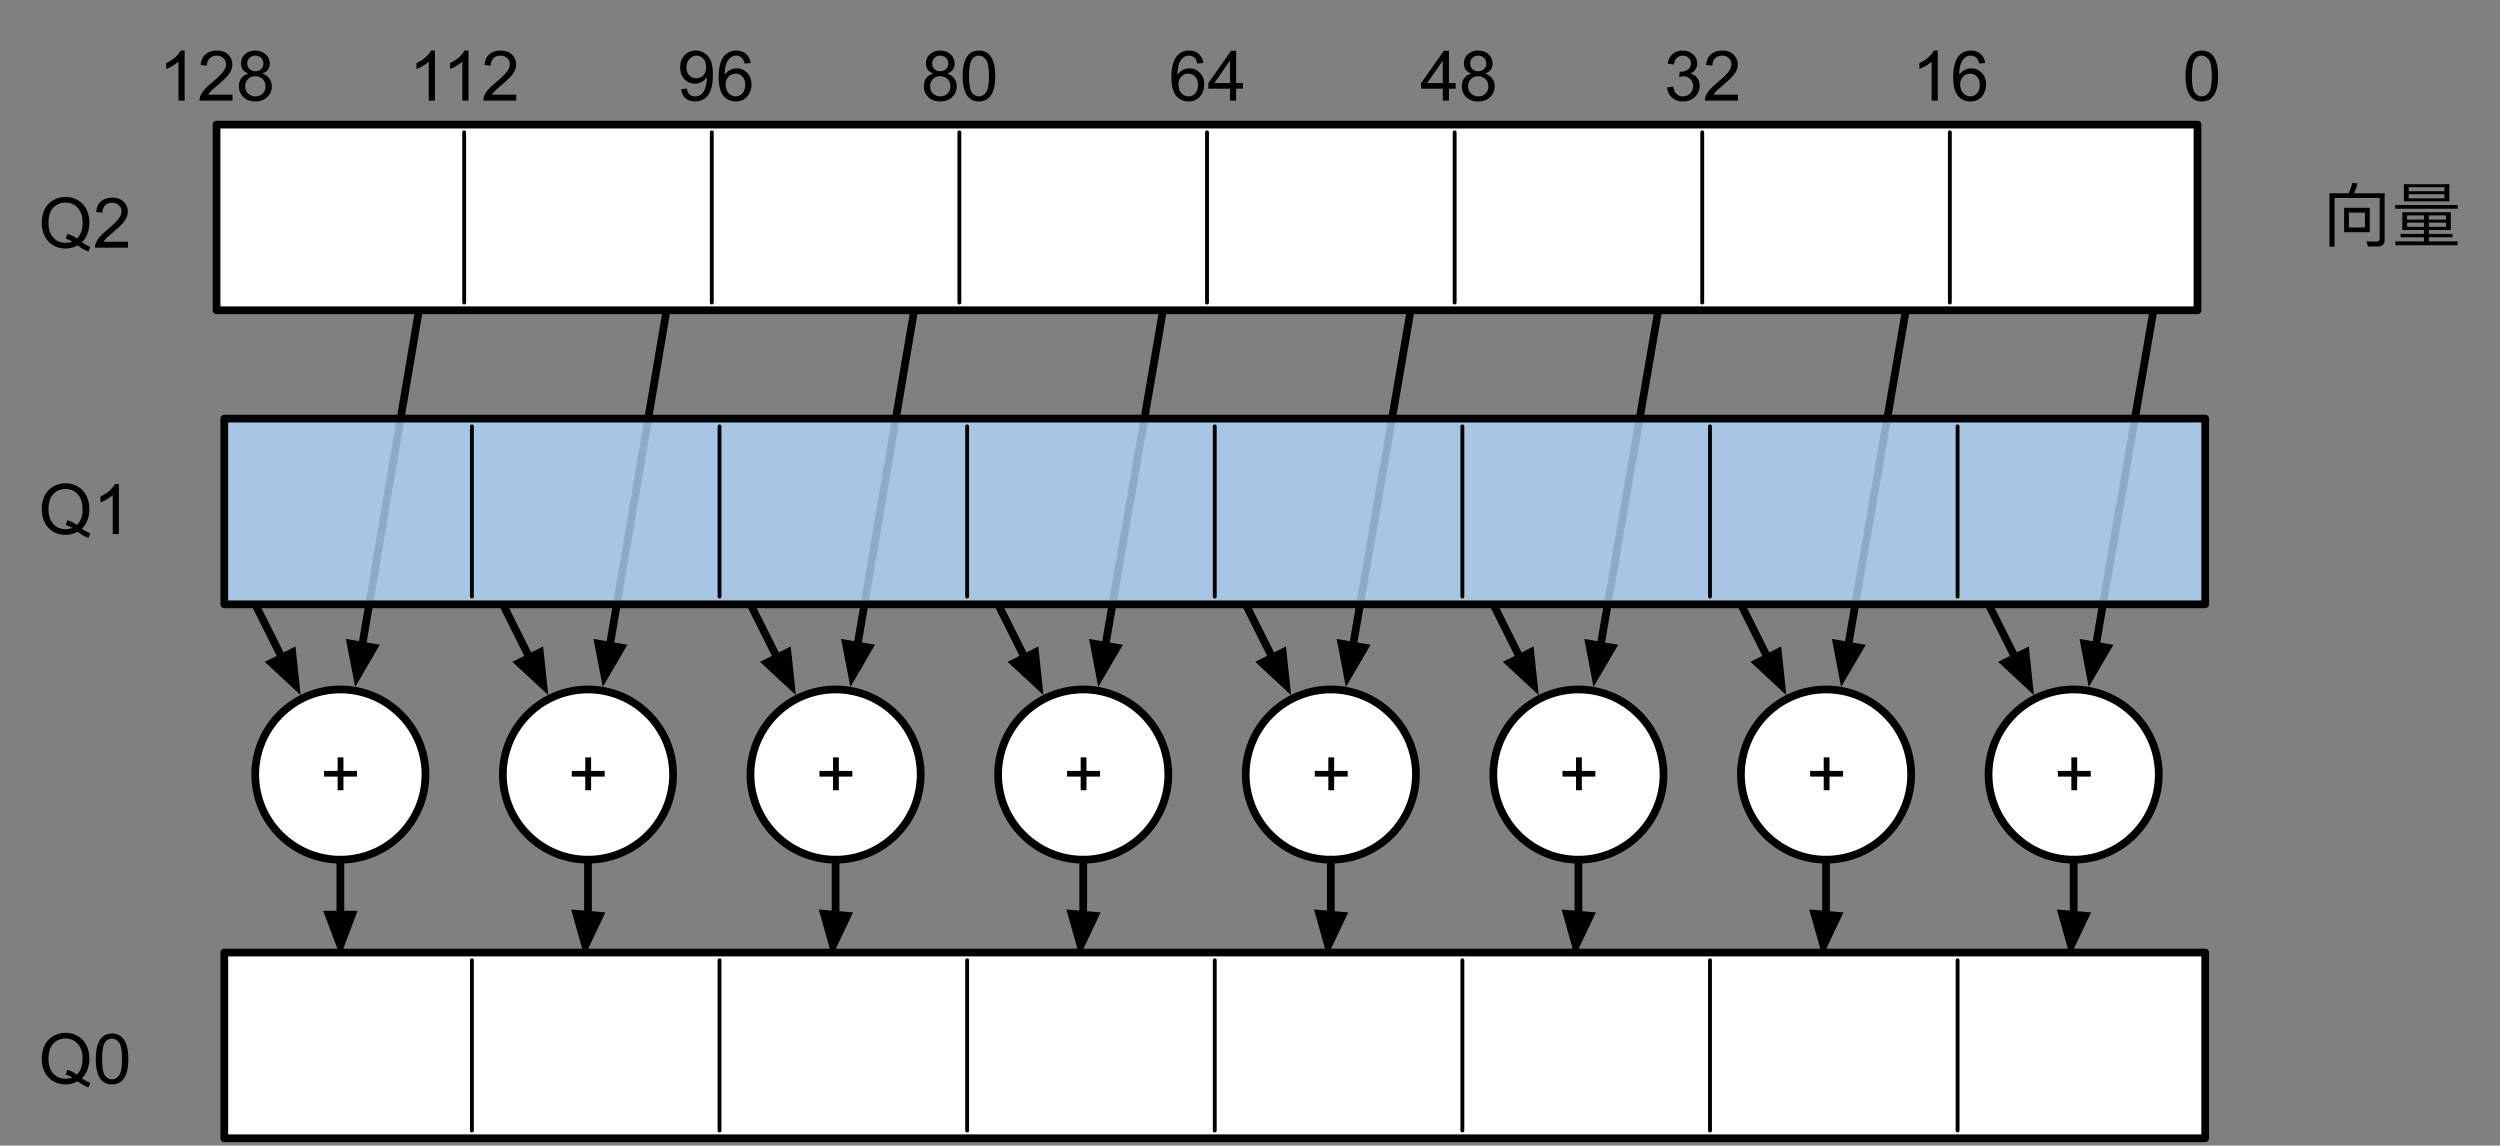
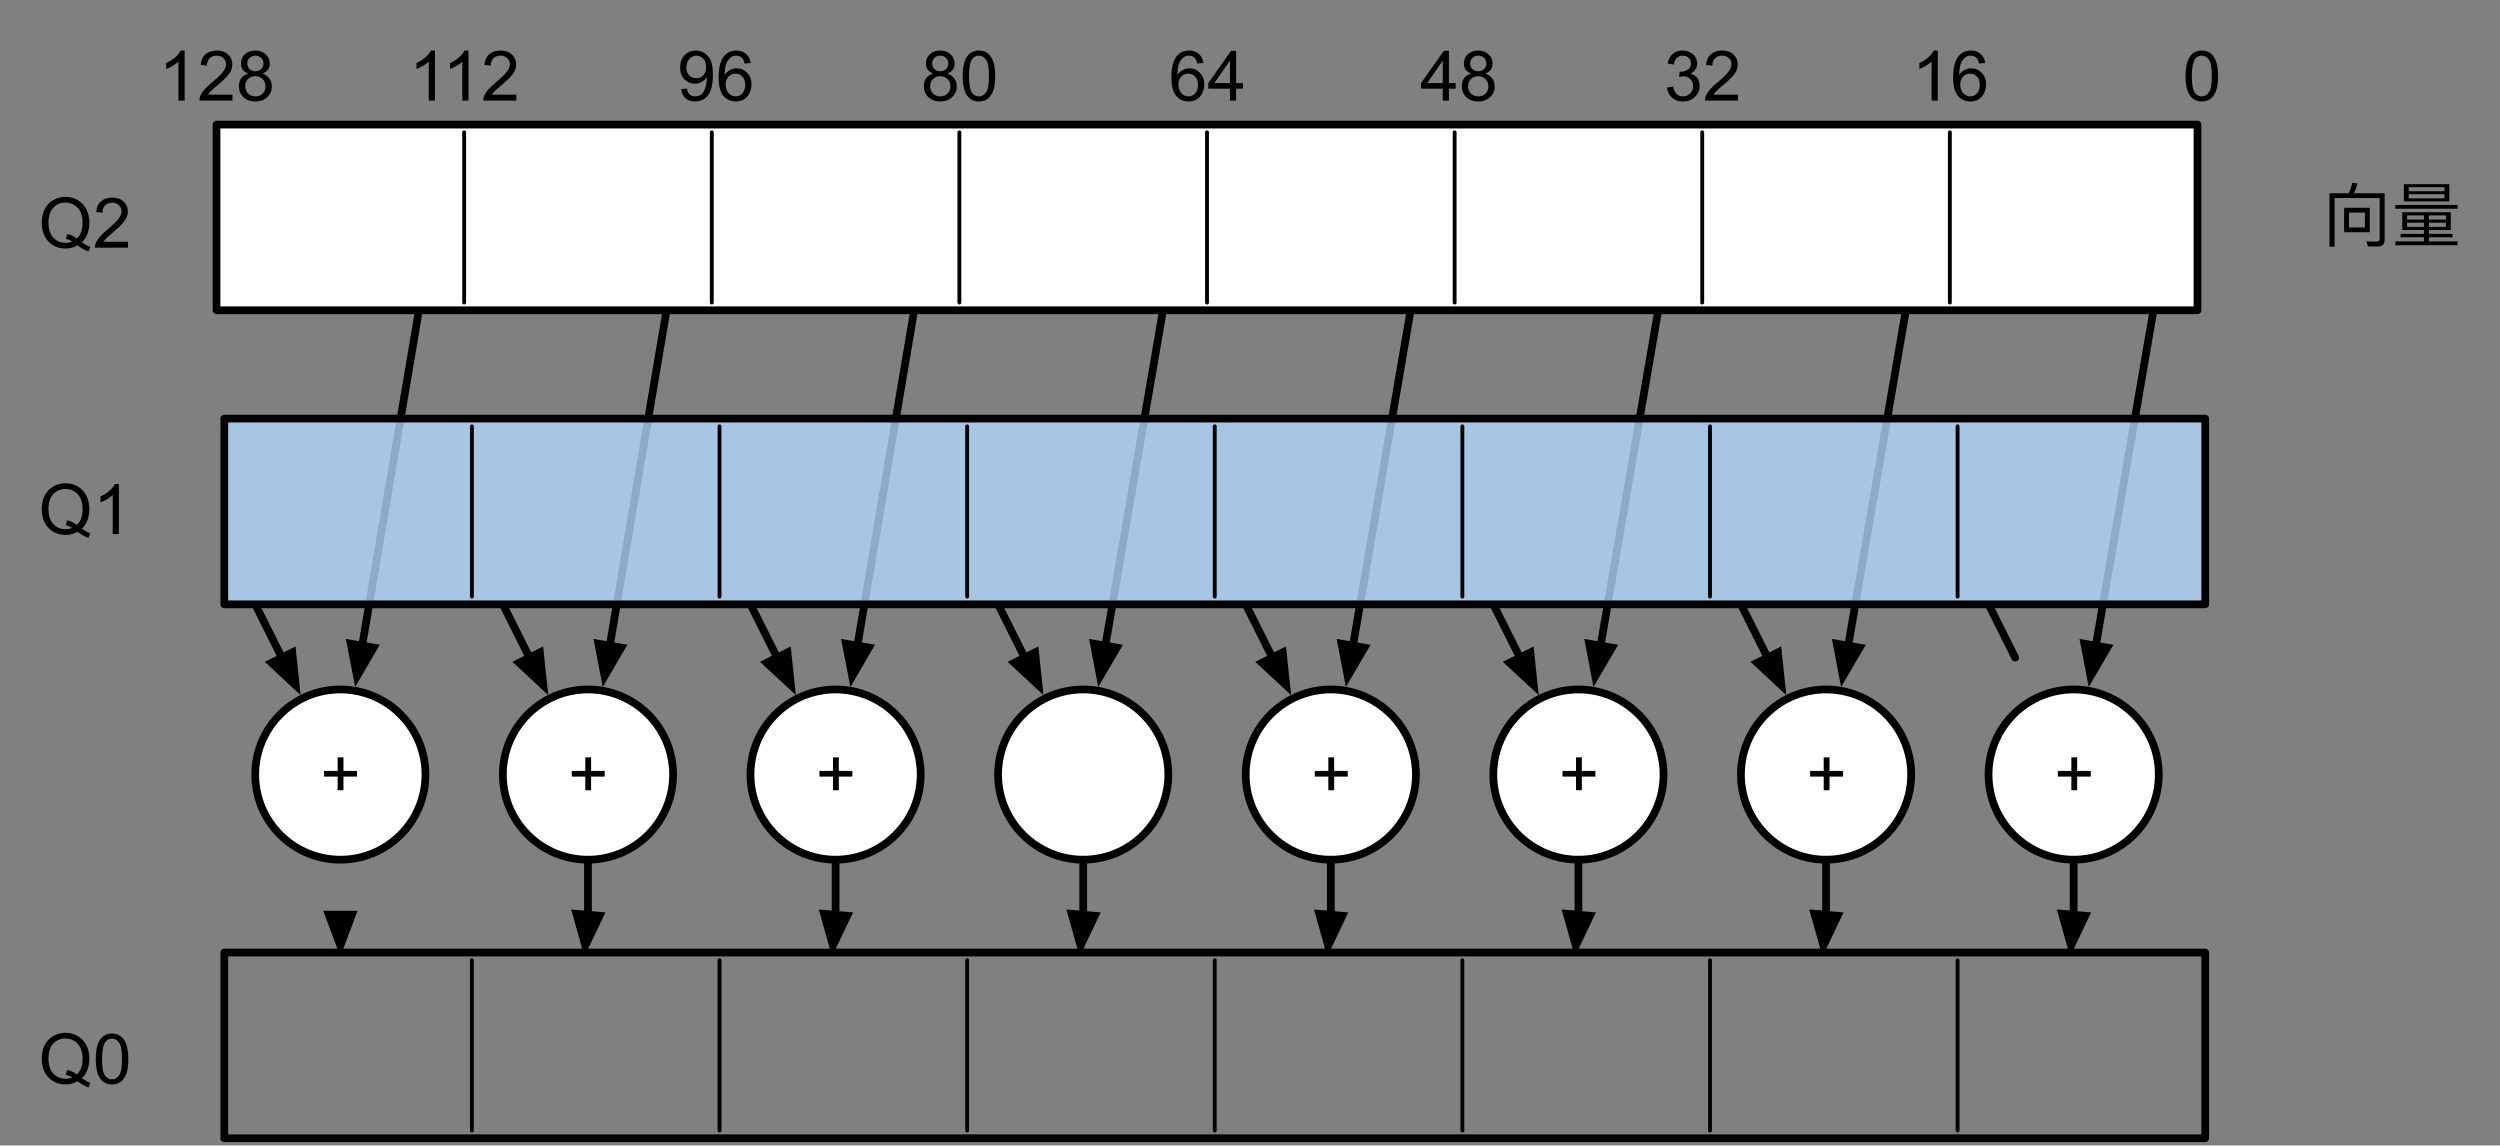
<svg xmlns="http://www.w3.org/2000/svg" width="430.667" height="197.333" viewBox="0 0 430.667 197.333" version="1.1">
  <rect x="0" y="0" width="430.667" height="197.333" fill="#808080" stroke="none" />
  <g id="surface1">
    <path style="fill-rule:nonzero;fill:rgb(100%,100%,100%);fill-opacity:1;stroke-width:1;stroke-linecap:round;stroke-linejoin:round;stroke:rgb(0%,0%,0%);stroke-opacity:1;stroke-miterlimit:10;" d="M 112.776 865.517 C 117.074 869.812 117.074 876.778 112.776 881.073 C 108.481 885.368 101.521 885.368 97.223 881.073 C 92.925 876.778 92.925 869.812 97.223 865.517 C 101.521 861.219 108.481 861.219 112.776 865.517 " transform="matrix(1.333,0,0,1.333,-81.333,-1030.667)" />
    <path style=" stroke:none;fill-rule:nonzero;fill:rgb(0%,0%,0%);fill-opacity:1;" d="M 58.164 136.133 L 58.164 133.781 L 55.828 133.781 L 55.828 132.801 L 58.164 132.801 L 58.164 130.469 L 59.164 130.469 L 59.164 132.801 L 61.496 132.801 L 61.496 133.781 L 59.164 133.781 L 59.164 136.133 Z M 58.164 136.133 " />
    <path style="fill-rule:nonzero;fill:rgb(100%,100%,100%);fill-opacity:1;stroke-width:1;stroke-linecap:round;stroke-linejoin:round;stroke:rgb(0%,0%,0%);stroke-opacity:1;stroke-miterlimit:10;" d="M 144.777 865.517 C 149.075 869.812 149.075 876.778 144.777 881.073 C 140.479 885.368 133.519 885.368 129.224 881.073 C 124.926 876.778 124.926 869.812 129.224 865.517 C 133.519 861.219 140.479 861.219 144.777 865.517 " transform="matrix(1.333,0,0,1.333,-81.333,-1030.667)" />
    <path style=" stroke:none;fill-rule:nonzero;fill:rgb(0%,0%,0%);fill-opacity:1;" d="M 100.828 136.133 L 100.828 133.781 L 98.496 133.781 L 98.496 132.801 L 100.828 132.801 L 100.828 130.469 L 101.828 130.469 L 101.828 132.801 L 104.164 132.801 L 104.164 133.781 L 101.828 133.781 L 101.828 136.133 Z M 100.828 136.133 " />
    <path style="fill-rule:nonzero;fill:rgb(100%,100%,100%);fill-opacity:1;stroke-width:1;stroke-linecap:round;stroke-linejoin:round;stroke:rgb(0%,0%,0%);stroke-opacity:1;stroke-miterlimit:10;" d="M 176.778 865.517 C 181.073 869.812 181.073 876.778 176.778 881.073 C 172.48 885.368 165.52 885.368 161.222 881.073 C 156.927 876.778 156.927 869.812 161.222 865.517 C 165.52 861.219 172.48 861.219 176.778 865.517 " transform="matrix(1.333,0,0,1.333,-81.333,-1030.667)" />
    <path style=" stroke:none;fill-rule:nonzero;fill:rgb(0%,0%,0%);fill-opacity:1;" d="M 143.496 136.133 L 143.496 133.781 L 141.164 133.781 L 141.164 132.801 L 143.496 132.801 L 143.496 130.469 L 144.496 130.469 L 144.496 132.801 L 146.828 132.801 L 146.828 133.781 L 144.496 133.781 L 144.496 136.133 Z M 143.496 136.133 " />
    <path style="fill-rule:nonzero;fill:rgb(100%,100%,100%);fill-opacity:1;stroke-width:1;stroke-linecap:round;stroke-linejoin:round;stroke:rgb(0%,0%,0%);stroke-opacity:1;stroke-miterlimit:10;" d="M 208.776 865.517 C 213.074 869.812 213.074 876.778 208.776 881.073 C 204.481 885.368 197.521 885.368 193.223 881.073 C 188.925 876.778 188.925 869.812 193.223 865.517 C 197.521 861.219 204.481 861.219 208.776 865.517 " transform="matrix(1.333,0,0,1.333,-81.333,-1030.667)" />
-     <path style=" stroke:none;fill-rule:nonzero;fill:rgb(0%,0%,0%);fill-opacity:1;" d="M 186.164 136.133 L 186.164 133.781 L 183.828 133.781 L 183.828 132.801 L 186.164 132.801 L 186.164 130.469 L 187.164 130.469 L 187.164 132.801 L 189.496 132.801 L 189.496 133.781 L 187.164 133.781 L 187.164 136.133 Z M 186.164 136.133 " />
    <path style="fill-rule:nonzero;fill:rgb(100%,100%,100%);fill-opacity:1;stroke-width:1;stroke-linecap:round;stroke-linejoin:round;stroke:rgb(0%,0%,0%);stroke-opacity:1;stroke-miterlimit:10;" d="M 240.777 865.517 C 245.075 869.812 245.075 876.778 240.777 881.073 C 236.479 885.368 229.519 885.368 225.224 881.073 C 220.926 876.778 220.926 869.812 225.224 865.517 C 229.519 861.219 236.479 861.219 240.777 865.517 " transform="matrix(1.333,0,0,1.333,-81.333,-1030.667)" />
    <path style=" stroke:none;fill-rule:nonzero;fill:rgb(0%,0%,0%);fill-opacity:1;" d="M 228.828 136.133 L 228.828 133.781 L 226.496 133.781 L 226.496 132.801 L 228.828 132.801 L 228.828 130.469 L 229.828 130.469 L 229.828 132.801 L 232.164 132.801 L 232.164 133.781 L 229.828 133.781 L 229.828 136.133 Z M 228.828 136.133 " />
    <path style="fill-rule:nonzero;fill:rgb(100%,100%,100%);fill-opacity:1;stroke-width:1;stroke-linecap:round;stroke-linejoin:round;stroke:rgb(0%,0%,0%);stroke-opacity:1;stroke-miterlimit:10;" d="M 272.778 865.517 C 277.073 869.812 277.073 876.778 272.778 881.073 C 268.48 885.368 261.52 885.368 257.222 881.073 C 252.927 876.778 252.927 869.812 257.222 865.517 C 261.52 861.219 268.48 861.219 272.778 865.517 " transform="matrix(1.333,0,0,1.333,-81.333,-1030.667)" />
    <path style=" stroke:none;fill-rule:nonzero;fill:rgb(0%,0%,0%);fill-opacity:1;" d="M 271.496 136.133 L 271.496 133.781 L 269.164 133.781 L 269.164 132.801 L 271.496 132.801 L 271.496 130.469 L 272.496 130.469 L 272.496 132.801 L 274.828 132.801 L 274.828 133.781 L 272.496 133.781 L 272.496 136.133 Z M 271.496 136.133 " />
    <path style="fill-rule:nonzero;fill:rgb(100%,100%,100%);fill-opacity:1;stroke-width:1;stroke-linecap:round;stroke-linejoin:round;stroke:rgb(0%,0%,0%);stroke-opacity:1;stroke-miterlimit:10;" d="M 304.776 865.517 C 309.074 869.812 309.074 876.778 304.776 881.073 C 300.481 885.368 293.521 885.368 289.223 881.073 C 284.925 876.778 284.925 869.812 289.223 865.517 C 293.521 861.219 300.481 861.219 304.776 865.517 " transform="matrix(1.333,0,0,1.333,-81.333,-1030.667)" />
    <path style=" stroke:none;fill-rule:nonzero;fill:rgb(0%,0%,0%);fill-opacity:1;" d="M 314.164 136.133 L 314.164 133.781 L 311.828 133.781 L 311.828 132.801 L 314.164 132.801 L 314.164 130.469 L 315.164 130.469 L 315.164 132.801 L 317.496 132.801 L 317.496 133.781 L 315.164 133.781 L 315.164 136.133 Z M 314.164 136.133 " />
    <path style="fill-rule:nonzero;fill:rgb(100%,100%,100%);fill-opacity:1;stroke-width:1;stroke-linecap:round;stroke-linejoin:round;stroke:rgb(0%,0%,0%);stroke-opacity:1;stroke-miterlimit:10;" d="M 336.777 865.517 C 341.075 869.812 341.075 876.778 336.777 881.073 C 332.479 885.368 325.519 885.368 321.224 881.073 C 316.926 876.778 316.926 869.812 321.224 865.517 C 325.519 861.219 332.479 861.219 336.777 865.517 " transform="matrix(1.333,0,0,1.333,-81.333,-1030.667)" />
    <path style=" stroke:none;fill-rule:nonzero;fill:rgb(0%,0%,0%);fill-opacity:1;" d="M 356.828 136.133 L 356.828 133.781 L 354.496 133.781 L 354.496 132.801 L 356.828 132.801 L 356.828 130.469 L 357.828 130.469 L 357.828 132.801 L 360.164 132.801 L 360.164 133.781 L 357.828 133.781 L 357.828 136.133 Z M 356.828 136.133 " />
    <path style=" stroke:none;fill-rule:nonzero;fill:rgb(0%,0%,0%);fill-opacity:1;" d="M 14.105 91.082 C 14.629 91.449 15.113 91.707 15.562 91.875 L 15.23 92.668 C 14.605 92.441 13.984 92.09 13.375 91.605 C 12.734 91.969 12.031 92.145 11.27 92.145 C 10.488 92.145 9.781 91.957 9.145 91.582 C 8.52 91.207 8.031 90.684 7.688 90 C 7.355 89.324 7.188 88.559 7.188 87.707 C 7.188 86.863 7.355 86.094 7.688 85.395 C 8.031 84.703 8.527 84.176 9.168 83.812 C 9.801 83.438 10.512 83.25 11.293 83.25 C 12.082 83.25 12.797 83.449 13.438 83.832 C 14.074 84.207 14.562 84.738 14.895 85.418 C 15.23 86.082 15.395 86.848 15.395 87.707 C 15.395 88.406 15.281 89.035 15.062 89.605 C 14.855 90.176 14.531 90.668 14.105 91.082 Z M 11.605 89.625 C 12.254 89.809 12.797 90.078 13.23 90.438 C 13.895 89.844 14.23 88.934 14.23 87.707 C 14.23 87 14.109 86.391 13.875 85.875 C 13.637 85.363 13.293 84.957 12.832 84.668 C 12.375 84.375 11.859 84.23 11.293 84.23 C 10.441 84.23 9.738 84.52 9.188 85.105 C 8.629 85.688 8.355 86.559 8.355 87.707 C 8.355 88.824 8.629 89.676 9.188 90.27 C 9.738 90.871 10.441 91.168 11.293 91.168 C 11.707 91.168 12.094 91.094 12.457 90.938 C 12.094 90.719 11.719 90.559 11.332 90.457 Z M 11.605 89.625 " />
    <path style=" stroke:none;fill-rule:nonzero;fill:rgb(0%,0%,0%);fill-opacity:1;" d="M 20.48 92 L 19.418 92 L 19.418 85.27 C 19.168 85.52 18.832 85.77 18.418 86.02 C 18 86.262 17.629 86.434 17.312 86.543 L 17.312 85.52 C 17.895 85.262 18.406 84.934 18.855 84.543 C 19.297 84.141 19.609 83.75 19.793 83.375 L 20.48 83.375 Z M 20.48 92 " />
-     <path style=" stroke:none;fill-rule:nonzero;fill:rgb(100%,100%,100%);fill-opacity:1;" d="M 38.668 196.391 L 380 196.391 L 380 164.391 L 38.668 164.391 Z M 38.668 196.391 " />
    <path style="fill:none;stroke-width:1;stroke-linecap:round;stroke-linejoin:round;stroke:rgb(0%,0%,0%);stroke-opacity:1;stroke-miterlimit:10;" d="M 90.001 896.293 L 346 896.293 L 346 920.293 L 90.001 920.293 Z M 90.001 896.293 " transform="matrix(1.333,0,0,1.333,-81.333,-1030.667)" />
    <path style="fill:none;stroke-width:0.5;stroke-linecap:round;stroke-linejoin:round;stroke:rgb(0%,0%,0%);stroke-opacity:1;stroke-miterlimit:10;" d="M 121.999 897.292 L 121.999 919.294 " transform="matrix(1.333,0,0,1.333,-81.333,-1030.667)" />
    <path style="fill:none;stroke-width:0.5;stroke-linecap:round;stroke-linejoin:round;stroke:rgb(0%,0%,0%);stroke-opacity:1;stroke-miterlimit:10;" d="M 154 897.292 L 154 919.294 " transform="matrix(1.333,0,0,1.333,-81.333,-1030.667)" />
    <path style="fill:none;stroke-width:0.5;stroke-linecap:round;stroke-linejoin:round;stroke:rgb(0%,0%,0%);stroke-opacity:1;stroke-miterlimit:10;" d="M 186.001 897.292 L 186.001 919.294 " transform="matrix(1.333,0,0,1.333,-81.333,-1030.667)" />
    <path style="fill:none;stroke-width:0.5;stroke-linecap:round;stroke-linejoin:round;stroke:rgb(0%,0%,0%);stroke-opacity:1;stroke-miterlimit:10;" d="M 217.999 897.292 L 217.999 919.294 " transform="matrix(1.333,0,0,1.333,-81.333,-1030.667)" />
    <path style="fill:none;stroke-width:0.5;stroke-linecap:round;stroke-linejoin:round;stroke:rgb(0%,0%,0%);stroke-opacity:1;stroke-miterlimit:10;" d="M 250 897.292 L 250 919.294 " transform="matrix(1.333,0,0,1.333,-81.333,-1030.667)" />
    <path style="fill:none;stroke-width:0.5;stroke-linecap:round;stroke-linejoin:round;stroke:rgb(0%,0%,0%);stroke-opacity:1;stroke-miterlimit:10;" d="M 282.001 897.292 L 282.001 919.294 " transform="matrix(1.333,0,0,1.333,-81.333,-1030.667)" />
    <path style="fill:none;stroke-width:0.5;stroke-linecap:round;stroke-linejoin:round;stroke:rgb(0%,0%,0%);stroke-opacity:1;stroke-miterlimit:10;" d="M 313.999 897.292 L 313.999 919.294 " transform="matrix(1.333,0,0,1.333,-81.333,-1030.667)" />
    <path style=" stroke:none;fill-rule:nonzero;fill:rgb(0%,0%,0%);fill-opacity:1;" d="M 14.105 185.75 C 14.629 186.113 15.113 186.375 15.562 186.543 L 15.23 187.332 C 14.605 187.109 13.984 186.754 13.375 186.27 C 12.734 186.637 12.031 186.812 11.27 186.812 C 10.488 186.812 9.781 186.625 9.145 186.25 C 8.52 185.875 8.031 185.348 7.688 184.668 C 7.355 183.988 7.188 183.223 7.188 182.375 C 7.188 181.531 7.355 180.762 7.688 180.062 C 8.031 179.371 8.527 178.844 9.168 178.48 C 9.801 178.105 10.512 177.918 11.293 177.918 C 12.082 177.918 12.797 178.113 13.438 178.5 C 14.074 178.875 14.562 179.406 14.895 180.082 C 15.23 180.75 15.395 181.516 15.395 182.375 C 15.395 183.074 15.281 183.703 15.062 184.27 C 14.855 184.844 14.531 185.332 14.105 185.75 Z M 11.605 184.293 C 12.254 184.473 12.797 184.746 13.23 185.105 C 13.895 184.512 14.23 183.598 14.23 182.375 C 14.23 181.668 14.109 181.059 13.875 180.543 C 13.637 180.031 13.293 179.625 12.832 179.332 C 12.375 179.043 11.859 178.895 11.293 178.895 C 10.441 178.895 9.738 179.188 9.188 179.77 C 8.629 180.355 8.355 181.223 8.355 182.375 C 8.355 183.488 8.629 184.344 9.188 184.938 C 9.738 185.535 10.441 185.832 11.293 185.832 C 11.707 185.832 12.094 185.762 12.457 185.605 C 12.094 185.387 11.719 185.223 11.332 185.125 Z M 11.605 184.293 " />
    <path style=" stroke:none;fill-rule:nonzero;fill:rgb(0%,0%,0%);fill-opacity:1;" d="M 16.5 182.438 C 16.5 181.426 16.605 180.605 16.812 179.98 C 17.02 179.355 17.324 178.875 17.73 178.543 C 18.145 178.207 18.668 178.043 19.293 178.043 C 19.762 178.043 20.172 178.141 20.52 178.332 C 20.863 178.516 21.152 178.781 21.375 179.125 C 21.594 179.473 21.77 179.895 21.895 180.395 C 22.031 180.895 22.105 181.578 22.105 182.438 C 22.105 183.438 22 184.25 21.793 184.875 C 21.582 185.488 21.27 185.969 20.855 186.312 C 20.449 186.645 19.926 186.812 19.293 186.812 C 18.469 186.812 17.824 186.516 17.355 185.918 C 16.781 185.207 16.5 184.051 16.5 182.438 Z M 17.582 182.438 C 17.582 183.844 17.738 184.781 18.062 185.25 C 18.395 185.707 18.801 185.938 19.293 185.938 C 19.777 185.938 20.188 185.707 20.52 185.25 C 20.855 184.781 21.02 183.844 21.02 182.438 C 21.02 181.02 20.855 180.082 20.52 179.625 C 20.188 179.156 19.777 178.918 19.293 178.918 C 18.801 178.918 18.418 179.121 18.125 179.52 C 17.762 180.051 17.582 181.02 17.582 182.438 Z M 17.582 182.438 " />
-     <path style="fill:none;stroke-width:1;stroke-linecap:round;stroke-linejoin:round;stroke:rgb(0%,0%,0%);stroke-opacity:1;stroke-miterlimit:10;" d="M 105.001 884.293 L 105.001 891.395 " transform="matrix(1.333,0,0,1.333,-81.333,-1030.667)" />
    <path style="fill-rule:nonzero;fill:rgb(0%,0%,0%);fill-opacity:1;stroke-width:1;stroke-linecap:butt;stroke-linejoin:miter;stroke:rgb(0%,0%,0%);stroke-opacity:1;stroke-miterlimit:10;" d="M 105.001 895.394 L 106.501 891.395 L 103.501 891.395 Z M 105.001 895.394 " transform="matrix(1.333,0,0,1.333,-81.333,-1030.667)" />
    <path style="fill:none;stroke-width:1;stroke-linecap:round;stroke-linejoin:round;stroke:rgb(0%,0%,0%);stroke-opacity:1;stroke-miterlimit:10;" d="M 136.999 884.293 L 136.999 891.415 " transform="matrix(1.333,0,0,1.333,-81.333,-1030.667)" />
    <path style="fill-rule:nonzero;fill:rgb(0%,0%,0%);fill-opacity:1;stroke-width:1;stroke-linecap:butt;stroke-linejoin:miter;stroke:rgb(0%,0%,0%);stroke-opacity:1;stroke-miterlimit:10;" d="M 136.659 895.402 L 138.496 891.544 L 135.505 891.289 Z M 136.659 895.402 " transform="matrix(1.333,0,0,1.333,-81.333,-1030.667)" />
    <path style="fill:none;stroke-width:1;stroke-linecap:round;stroke-linejoin:round;stroke:rgb(0%,0%,0%);stroke-opacity:1;stroke-miterlimit:10;" d="M 169 884.293 L 169 891.415 " transform="matrix(1.333,0,0,1.333,-81.333,-1030.667)" />
    <path style="fill-rule:nonzero;fill:rgb(0%,0%,0%);fill-opacity:1;stroke-width:1;stroke-linecap:butt;stroke-linejoin:miter;stroke:rgb(0%,0%,0%);stroke-opacity:1;stroke-miterlimit:10;" d="M 168.66 895.402 L 170.497 891.544 L 167.503 891.289 Z M 168.66 895.402 " transform="matrix(1.333,0,0,1.333,-81.333,-1030.667)" />
    <path style="fill:none;stroke-width:1;stroke-linecap:round;stroke-linejoin:round;stroke:rgb(0%,0%,0%);stroke-opacity:1;stroke-miterlimit:10;" d="M 201.001 884.293 L 201.001 891.415 " transform="matrix(1.333,0,0,1.333,-81.333,-1030.667)" />
    <path style="fill-rule:nonzero;fill:rgb(0%,0%,0%);fill-opacity:1;stroke-width:1;stroke-linecap:butt;stroke-linejoin:miter;stroke:rgb(0%,0%,0%);stroke-opacity:1;stroke-miterlimit:10;" d="M 200.661 895.402 L 202.495 891.544 L 199.504 891.289 Z M 200.661 895.402 " transform="matrix(1.333,0,0,1.333,-81.333,-1030.667)" />
    <path style="fill:none;stroke-width:1;stroke-linecap:round;stroke-linejoin:round;stroke:rgb(0%,0%,0%);stroke-opacity:1;stroke-miterlimit:10;" d="M 232.999 884.293 L 232.999 891.415 " transform="matrix(1.333,0,0,1.333,-81.333,-1030.667)" />
    <path style="fill-rule:nonzero;fill:rgb(0%,0%,0%);fill-opacity:1;stroke-width:1;stroke-linecap:butt;stroke-linejoin:miter;stroke:rgb(0%,0%,0%);stroke-opacity:1;stroke-miterlimit:10;" d="M 232.659 895.402 L 234.496 891.544 L 231.505 891.289 Z M 232.659 895.402 " transform="matrix(1.333,0,0,1.333,-81.333,-1030.667)" />
    <path style="fill:none;stroke-width:1;stroke-linecap:round;stroke-linejoin:round;stroke:rgb(0%,0%,0%);stroke-opacity:1;stroke-miterlimit:10;" d="M 265 884.293 L 265 891.415 " transform="matrix(1.333,0,0,1.333,-81.333,-1030.667)" />
    <path style="fill-rule:nonzero;fill:rgb(0%,0%,0%);fill-opacity:1;stroke-width:1;stroke-linecap:butt;stroke-linejoin:miter;stroke:rgb(0%,0%,0%);stroke-opacity:1;stroke-miterlimit:10;" d="M 264.66 895.402 L 266.497 891.544 L 263.503 891.289 Z M 264.66 895.402 " transform="matrix(1.333,0,0,1.333,-81.333,-1030.667)" />
    <path style="fill:none;stroke-width:1;stroke-linecap:round;stroke-linejoin:round;stroke:rgb(0%,0%,0%);stroke-opacity:1;stroke-miterlimit:10;" d="M 297.001 884.293 L 297.001 891.415 " transform="matrix(1.333,0,0,1.333,-81.333,-1030.667)" />
    <path style="fill-rule:nonzero;fill:rgb(0%,0%,0%);fill-opacity:1;stroke-width:1;stroke-linecap:butt;stroke-linejoin:miter;stroke:rgb(0%,0%,0%);stroke-opacity:1;stroke-miterlimit:10;" d="M 296.661 895.402 L 298.495 891.544 L 295.504 891.289 Z M 296.661 895.402 " transform="matrix(1.333,0,0,1.333,-81.333,-1030.667)" />
    <path style="fill:none;stroke-width:1;stroke-linecap:round;stroke-linejoin:round;stroke:rgb(0%,0%,0%);stroke-opacity:1;stroke-miterlimit:10;" d="M 328.999 884.293 L 328.999 891.415 " transform="matrix(1.333,0,0,1.333,-81.333,-1030.667)" />
    <path style="fill-rule:nonzero;fill:rgb(0%,0%,0%);fill-opacity:1;stroke-width:1;stroke-linecap:butt;stroke-linejoin:miter;stroke:rgb(0%,0%,0%);stroke-opacity:1;stroke-miterlimit:10;" d="M 328.659 895.402 L 330.496 891.544 L 327.505 891.289 Z M 328.659 895.402 " transform="matrix(1.333,0,0,1.333,-81.333,-1030.667)" />
    <path style="fill:none;stroke-width:1;stroke-linecap:round;stroke-linejoin:round;stroke:rgb(0%,0%,0%);stroke-opacity:1;stroke-miterlimit:10;" d="M 94 851.293 L 97.442 858.175 " transform="matrix(1.333,0,0,1.333,-81.333,-1030.667)" />
    <path style="fill-rule:nonzero;fill:rgb(0%,0%,0%);fill-opacity:1;stroke-width:1;stroke-linecap:butt;stroke-linejoin:miter;stroke:rgb(0%,0%,0%);stroke-opacity:1;stroke-miterlimit:10;" d="M 99.229 861.755 L 98.781 857.504 L 96.098 858.849 Z M 99.229 861.755 " transform="matrix(1.333,0,0,1.333,-81.333,-1030.667)" />
    <path style="fill:none;stroke-width:1;stroke-linecap:round;stroke-linejoin:round;stroke:rgb(0%,0%,0%);stroke-opacity:1;stroke-miterlimit:10;" d="M 126.001 851.293 L 129.44 858.175 " transform="matrix(1.333,0,0,1.333,-81.333,-1030.667)" />
    <path style="fill-rule:nonzero;fill:rgb(0%,0%,0%);fill-opacity:1;stroke-width:1;stroke-linecap:butt;stroke-linejoin:miter;stroke:rgb(0%,0%,0%);stroke-opacity:1;stroke-miterlimit:10;" d="M 131.23 861.755 L 130.782 857.504 L 128.099 858.849 Z M 131.23 861.755 " transform="matrix(1.333,0,0,1.333,-81.333,-1030.667)" />
    <path style="fill:none;stroke-width:1;stroke-linecap:round;stroke-linejoin:round;stroke:rgb(0%,0%,0%);stroke-opacity:1;stroke-miterlimit:10;" d="M 157.999 851.293 L 161.441 858.175 " transform="matrix(1.333,0,0,1.333,-81.333,-1030.667)" />
    <path style="fill-rule:nonzero;fill:rgb(0%,0%,0%);fill-opacity:1;stroke-width:1;stroke-linecap:butt;stroke-linejoin:miter;stroke:rgb(0%,0%,0%);stroke-opacity:1;stroke-miterlimit:10;" d="M 163.231 861.755 L 162.78 857.504 L 160.097 858.849 Z M 163.231 861.755 " transform="matrix(1.333,0,0,1.333,-81.333,-1030.667)" />
    <path style="fill:none;stroke-width:1;stroke-linecap:round;stroke-linejoin:round;stroke:rgb(0%,0%,0%);stroke-opacity:1;stroke-miterlimit:10;" d="M 190 851.293 L 193.442 858.175 " transform="matrix(1.333,0,0,1.333,-81.333,-1030.667)" />
    <path style="fill-rule:nonzero;fill:rgb(0%,0%,0%);fill-opacity:1;stroke-width:1;stroke-linecap:butt;stroke-linejoin:miter;stroke:rgb(0%,0%,0%);stroke-opacity:1;stroke-miterlimit:10;" d="M 195.229 861.755 L 194.781 857.504 L 192.098 858.849 Z M 195.229 861.755 " transform="matrix(1.333,0,0,1.333,-81.333,-1030.667)" />
    <path style="fill:none;stroke-width:1;stroke-linecap:round;stroke-linejoin:round;stroke:rgb(0%,0%,0%);stroke-opacity:1;stroke-miterlimit:10;" d="M 222.001 851.293 L 225.44 858.175 " transform="matrix(1.333,0,0,1.333,-81.333,-1030.667)" />
    <path style="fill-rule:nonzero;fill:rgb(0%,0%,0%);fill-opacity:1;stroke-width:1;stroke-linecap:butt;stroke-linejoin:miter;stroke:rgb(0%,0%,0%);stroke-opacity:1;stroke-miterlimit:10;" d="M 227.23 861.755 L 226.782 857.504 L 224.099 858.849 Z M 227.23 861.755 " transform="matrix(1.333,0,0,1.333,-81.333,-1030.667)" />
    <path style="fill:none;stroke-width:1;stroke-linecap:round;stroke-linejoin:round;stroke:rgb(0%,0%,0%);stroke-opacity:1;stroke-miterlimit:10;" d="M 253.999 851.293 L 257.441 858.175 " transform="matrix(1.333,0,0,1.333,-81.333,-1030.667)" />
    <path style="fill-rule:nonzero;fill:rgb(0%,0%,0%);fill-opacity:1;stroke-width:1;stroke-linecap:butt;stroke-linejoin:miter;stroke:rgb(0%,0%,0%);stroke-opacity:1;stroke-miterlimit:10;" d="M 259.231 861.755 L 258.78 857.504 L 256.097 858.849 Z M 259.231 861.755 " transform="matrix(1.333,0,0,1.333,-81.333,-1030.667)" />
    <path style="fill:none;stroke-width:1;stroke-linecap:round;stroke-linejoin:round;stroke:rgb(0%,0%,0%);stroke-opacity:1;stroke-miterlimit:10;" d="M 286 851.293 L 289.442 858.175 " transform="matrix(1.333,0,0,1.333,-81.333,-1030.667)" />
    <path style="fill-rule:nonzero;fill:rgb(0%,0%,0%);fill-opacity:1;stroke-width:1;stroke-linecap:butt;stroke-linejoin:miter;stroke:rgb(0%,0%,0%);stroke-opacity:1;stroke-miterlimit:10;" d="M 291.229 861.755 L 290.781 857.504 L 288.098 858.849 Z M 291.229 861.755 " transform="matrix(1.333,0,0,1.333,-81.333,-1030.667)" />
    <path style="fill:none;stroke-width:1;stroke-linecap:round;stroke-linejoin:round;stroke:rgb(0%,0%,0%);stroke-opacity:1;stroke-miterlimit:10;" d="M 318.001 851.293 L 321.44 858.175 " transform="matrix(1.333,0,0,1.333,-81.333,-1030.667)" />
-     <path style="fill-rule:nonzero;fill:rgb(0%,0%,0%);fill-opacity:1;stroke-width:1;stroke-linecap:butt;stroke-linejoin:miter;stroke:rgb(0%,0%,0%);stroke-opacity:1;stroke-miterlimit:10;" d="M 323.23 861.755 L 322.782 857.504 L 320.099 858.849 Z M 323.23 861.755 " transform="matrix(1.333,0,0,1.333,-81.333,-1030.667)" />
    <path style="fill:none;stroke-width:1;stroke-linecap:round;stroke-linejoin:round;stroke:rgb(0%,0%,0%);stroke-opacity:1;stroke-miterlimit:10;" d="M 115.999 808.294 L 107.819 856.628 " transform="matrix(1.333,0,0,1.333,-81.333,-1030.667)" />
    <path style="fill-rule:nonzero;fill:rgb(0%,0%,0%);fill-opacity:1;stroke-width:1;stroke-linecap:butt;stroke-linejoin:miter;stroke:rgb(0%,0%,0%);stroke-opacity:1;stroke-miterlimit:10;" d="M 107.151 860.574 L 109.302 856.88 L 106.34 856.379 Z M 107.151 860.574 " transform="matrix(1.333,0,0,1.333,-81.333,-1030.667)" />
    <path style="fill:none;stroke-width:1;stroke-linecap:round;stroke-linejoin:round;stroke:rgb(0%,0%,0%);stroke-opacity:1;stroke-miterlimit:10;" d="M 148 808.294 L 139.82 856.628 " transform="matrix(1.333,0,0,1.333,-81.333,-1030.667)" />
    <path style="fill-rule:nonzero;fill:rgb(0%,0%,0%);fill-opacity:1;stroke-width:1;stroke-linecap:butt;stroke-linejoin:miter;stroke:rgb(0%,0%,0%);stroke-opacity:1;stroke-miterlimit:10;" d="M 139.152 860.574 L 141.3 856.88 L 138.341 856.379 Z M 139.152 860.574 " transform="matrix(1.333,0,0,1.333,-81.333,-1030.667)" />
    <path style="fill:none;stroke-width:1;stroke-linecap:round;stroke-linejoin:round;stroke:rgb(0%,0%,0%);stroke-opacity:1;stroke-miterlimit:10;" d="M 180.001 808.294 L 171.821 856.628 " transform="matrix(1.333,0,0,1.333,-81.333,-1030.667)" />
    <path style="fill-rule:nonzero;fill:rgb(0%,0%,0%);fill-opacity:1;stroke-width:1;stroke-linecap:butt;stroke-linejoin:miter;stroke:rgb(0%,0%,0%);stroke-opacity:1;stroke-miterlimit:10;" d="M 171.153 860.574 L 173.301 856.88 L 170.339 856.379 Z M 171.153 860.574 " transform="matrix(1.333,0,0,1.333,-81.333,-1030.667)" />
    <path style="fill:none;stroke-width:1;stroke-linecap:round;stroke-linejoin:round;stroke:rgb(0%,0%,0%);stroke-opacity:1;stroke-miterlimit:10;" d="M 211.999 809.293 L 203.863 856.637 " transform="matrix(1.333,0,0,1.333,-81.333,-1030.667)" />
    <path style="fill-rule:nonzero;fill:rgb(0%,0%,0%);fill-opacity:1;stroke-width:1;stroke-linecap:butt;stroke-linejoin:miter;stroke:rgb(0%,0%,0%);stroke-opacity:1;stroke-miterlimit:10;" d="M 203.184 860.577 L 205.34 856.892 L 202.384 856.382 Z M 203.184 860.577 " transform="matrix(1.333,0,0,1.333,-81.333,-1030.667)" />
    <path style="fill:none;stroke-width:1;stroke-linecap:round;stroke-linejoin:round;stroke:rgb(0%,0%,0%);stroke-opacity:1;stroke-miterlimit:10;" d="M 244 809.293 L 235.864 856.637 " transform="matrix(1.333,0,0,1.333,-81.333,-1030.667)" />
    <path style="fill-rule:nonzero;fill:rgb(0%,0%,0%);fill-opacity:1;stroke-width:1;stroke-linecap:butt;stroke-linejoin:miter;stroke:rgb(0%,0%,0%);stroke-opacity:1;stroke-miterlimit:10;" d="M 235.185 860.577 L 237.341 856.892 L 234.382 856.382 Z M 235.185 860.577 " transform="matrix(1.333,0,0,1.333,-81.333,-1030.667)" />
    <path style="fill:none;stroke-width:1;stroke-linecap:round;stroke-linejoin:round;stroke:rgb(0%,0%,0%);stroke-opacity:1;stroke-miterlimit:10;" d="M 276.001 809.293 L 267.862 856.637 " transform="matrix(1.333,0,0,1.333,-81.333,-1030.667)" />
    <path style="fill-rule:nonzero;fill:rgb(0%,0%,0%);fill-opacity:1;stroke-width:1;stroke-linecap:butt;stroke-linejoin:miter;stroke:rgb(0%,0%,0%);stroke-opacity:1;stroke-miterlimit:10;" d="M 267.183 860.577 L 269.339 856.892 L 266.383 856.382 Z M 267.183 860.577 " transform="matrix(1.333,0,0,1.333,-81.333,-1030.667)" />
    <path style="fill:none;stroke-width:1;stroke-linecap:round;stroke-linejoin:round;stroke:rgb(0%,0%,0%);stroke-opacity:1;stroke-miterlimit:10;" d="M 307.999 809.293 L 299.863 856.637 " transform="matrix(1.333,0,0,1.333,-81.333,-1030.667)" />
    <path style="fill-rule:nonzero;fill:rgb(0%,0%,0%);fill-opacity:1;stroke-width:1;stroke-linecap:butt;stroke-linejoin:miter;stroke:rgb(0%,0%,0%);stroke-opacity:1;stroke-miterlimit:10;" d="M 299.184 860.577 L 301.34 856.892 L 298.384 856.382 Z M 299.184 860.577 " transform="matrix(1.333,0,0,1.333,-81.333,-1030.667)" />
    <path style="fill:none;stroke-width:1;stroke-linecap:round;stroke-linejoin:round;stroke:rgb(0%,0%,0%);stroke-opacity:1;stroke-miterlimit:10;" d="M 340 809.293 L 331.864 856.637 " transform="matrix(1.333,0,0,1.333,-81.333,-1030.667)" />
    <path style="fill-rule:nonzero;fill:rgb(0%,0%,0%);fill-opacity:1;stroke-width:1;stroke-linecap:butt;stroke-linejoin:miter;stroke:rgb(0%,0%,0%);stroke-opacity:1;stroke-miterlimit:10;" d="M 331.185 860.577 L 333.341 856.892 L 330.382 856.382 Z M 331.185 860.577 " transform="matrix(1.333,0,0,1.333,-81.333,-1030.667)" />
    <path style=" stroke:none;fill-rule:nonzero;fill:rgb(69.804%,85.098%,100%);fill-opacity:0.788;" d="M 38.668 104.391 L 380 104.391 L 380 72.391 L 38.668 72.391 Z M 38.668 104.391 " />
    <path style="fill:none;stroke-width:1;stroke-linecap:round;stroke-linejoin:round;stroke:rgb(0%,0%,0%);stroke-opacity:1;stroke-miterlimit:10;" d="M 90.001 827.293 L 346 827.293 L 346 851.293 L 90.001 851.293 Z M 90.001 827.293 " transform="matrix(1.333,0,0,1.333,-81.333,-1030.667)" />
    <path style="fill:none;stroke-width:0.5;stroke-linecap:round;stroke-linejoin:round;stroke:rgb(0%,0%,0%);stroke-opacity:1;stroke-miterlimit:10;" d="M 121.999 828.292 L 121.999 850.294 " transform="matrix(1.333,0,0,1.333,-81.333,-1030.667)" />
    <path style="fill:none;stroke-width:0.5;stroke-linecap:round;stroke-linejoin:round;stroke:rgb(0%,0%,0%);stroke-opacity:1;stroke-miterlimit:10;" d="M 154 828.292 L 154 850.294 " transform="matrix(1.333,0,0,1.333,-81.333,-1030.667)" />
    <path style="fill:none;stroke-width:0.5;stroke-linecap:round;stroke-linejoin:round;stroke:rgb(0%,0%,0%);stroke-opacity:1;stroke-miterlimit:10;" d="M 186.001 828.292 L 186.001 850.294 " transform="matrix(1.333,0,0,1.333,-81.333,-1030.667)" />
    <path style="fill:none;stroke-width:0.5;stroke-linecap:round;stroke-linejoin:round;stroke:rgb(0%,0%,0%);stroke-opacity:1;stroke-miterlimit:10;" d="M 217.999 828.292 L 217.999 850.294 " transform="matrix(1.333,0,0,1.333,-81.333,-1030.667)" />
    <path style="fill:none;stroke-width:0.5;stroke-linecap:round;stroke-linejoin:round;stroke:rgb(0%,0%,0%);stroke-opacity:1;stroke-miterlimit:10;" d="M 250 828.292 L 250 850.294 " transform="matrix(1.333,0,0,1.333,-81.333,-1030.667)" />
    <path style="fill:none;stroke-width:0.5;stroke-linecap:round;stroke-linejoin:round;stroke:rgb(0%,0%,0%);stroke-opacity:1;stroke-miterlimit:10;" d="M 282.001 828.292 L 282.001 850.294 " transform="matrix(1.333,0,0,1.333,-81.333,-1030.667)" />
    <path style="fill:none;stroke-width:0.5;stroke-linecap:round;stroke-linejoin:round;stroke:rgb(0%,0%,0%);stroke-opacity:1;stroke-miterlimit:10;" d="M 313.999 828.292 L 313.999 850.294 " transform="matrix(1.333,0,0,1.333,-81.333,-1030.667)" />
    <path style=" stroke:none;fill-rule:nonzero;fill:rgb(0%,0%,0%);fill-opacity:1;" d="M 14.105 41.75 C 14.629 42.113 15.113 42.375 15.562 42.543 L 15.23 43.332 C 14.605 43.109 13.984 42.754 13.375 42.27 C 12.734 42.637 12.031 42.812 11.27 42.812 C 10.488 42.812 9.781 42.625 9.145 42.25 C 8.52 41.875 8.031 41.348 7.688 40.668 C 7.355 39.988 7.188 39.223 7.188 38.375 C 7.188 37.531 7.355 36.762 7.688 36.062 C 8.031 35.371 8.527 34.844 9.168 34.48 C 9.801 34.105 10.512 33.918 11.293 33.918 C 12.082 33.918 12.797 34.113 13.438 34.5 C 14.074 34.875 14.562 35.406 14.895 36.082 C 15.23 36.75 15.395 37.516 15.395 38.375 C 15.395 39.074 15.281 39.703 15.062 40.27 C 14.855 40.844 14.531 41.332 14.105 41.75 Z M 11.605 40.293 C 12.254 40.473 12.797 40.746 13.23 41.105 C 13.895 40.512 14.23 39.598 14.23 38.375 C 14.23 37.668 14.109 37.059 13.875 36.543 C 13.637 36.031 13.293 35.625 12.832 35.332 C 12.375 35.043 11.859 34.895 11.293 34.895 C 10.441 34.895 9.738 35.188 9.188 35.77 C 8.629 36.355 8.355 37.223 8.355 38.375 C 8.355 39.488 8.629 40.344 9.188 40.938 C 9.738 41.535 10.441 41.832 11.293 41.832 C 11.707 41.832 12.094 41.762 12.457 41.605 C 12.094 41.387 11.719 41.223 11.332 41.125 Z M 11.605 40.293 " />
    <path style=" stroke:none;fill-rule:nonzero;fill:rgb(0%,0%,0%);fill-opacity:1;" d="M 22.043 41.645 L 22.043 42.668 L 16.355 42.668 C 16.355 42.418 16.395 42.176 16.48 41.938 C 16.629 41.551 16.863 41.168 17.188 40.793 C 17.504 40.418 17.965 39.988 18.562 39.5 C 19.488 38.723 20.113 38.113 20.438 37.668 C 20.77 37.223 20.938 36.801 20.938 36.395 C 20.938 35.98 20.781 35.637 20.48 35.355 C 20.188 35.062 19.801 34.918 19.332 34.918 C 18.816 34.918 18.406 35.074 18.105 35.375 C 17.797 35.684 17.645 36.105 17.645 36.645 L 16.562 36.52 C 16.629 35.719 16.906 35.105 17.395 34.688 C 17.879 34.262 18.531 34.043 19.355 34.043 C 20.172 34.043 20.816 34.27 21.293 34.73 C 21.777 35.188 22.02 35.75 22.02 36.418 C 22.02 36.766 21.949 37.105 21.812 37.438 C 21.672 37.77 21.438 38.125 21.105 38.5 C 20.781 38.863 20.25 39.363 19.5 40 C 18.859 40.531 18.449 40.891 18.27 41.082 C 18.09 41.281 17.941 41.469 17.832 41.645 Z M 22.043 41.645 " />
    <path style=" stroke:none;fill-rule:nonzero;fill:rgb(100%,100%,100%);fill-opacity:1;" d="M 37.332 53.723 L 378.668 53.723 L 378.668 21.723 L 37.332 21.723 Z M 37.332 53.723 " />
    <path style="fill:none;stroke-width:1;stroke-linecap:round;stroke-linejoin:round;stroke:rgb(0%,0%,0%);stroke-opacity:1;stroke-miterlimit:10;" d="M 88.999 789.292 L 345.001 789.292 L 345.001 813.292 L 88.999 813.292 Z M 88.999 789.292 " transform="matrix(1.333,0,0,1.333,-81.333,-1030.667)" />
    <path style="fill:none;stroke-width:0.5;stroke-linecap:round;stroke-linejoin:round;stroke:rgb(0%,0%,0%);stroke-opacity:1;stroke-miterlimit:10;" d="M 121 790.294 L 121 812.293 " transform="matrix(1.333,0,0,1.333,-81.333,-1030.667)" />
    <path style="fill:none;stroke-width:0.5;stroke-linecap:round;stroke-linejoin:round;stroke:rgb(0%,0%,0%);stroke-opacity:1;stroke-miterlimit:10;" d="M 153.001 790.294 L 153.001 812.293 " transform="matrix(1.333,0,0,1.333,-81.333,-1030.667)" />
    <path style="fill:none;stroke-width:0.5;stroke-linecap:round;stroke-linejoin:round;stroke:rgb(0%,0%,0%);stroke-opacity:1;stroke-miterlimit:10;" d="M 184.999 790.294 L 184.999 812.293 " transform="matrix(1.333,0,0,1.333,-81.333,-1030.667)" />
    <path style="fill:none;stroke-width:0.5;stroke-linecap:round;stroke-linejoin:round;stroke:rgb(0%,0%,0%);stroke-opacity:1;stroke-miterlimit:10;" d="M 217 790.294 L 217 812.293 " transform="matrix(1.333,0,0,1.333,-81.333,-1030.667)" />
    <path style="fill:none;stroke-width:0.5;stroke-linecap:round;stroke-linejoin:round;stroke:rgb(0%,0%,0%);stroke-opacity:1;stroke-miterlimit:10;" d="M 249.001 790.294 L 249.001 812.293 " transform="matrix(1.333,0,0,1.333,-81.333,-1030.667)" />
    <path style="fill:none;stroke-width:0.5;stroke-linecap:round;stroke-linejoin:round;stroke:rgb(0%,0%,0%);stroke-opacity:1;stroke-miterlimit:10;" d="M 280.999 790.294 L 280.999 812.293 " transform="matrix(1.333,0,0,1.333,-81.333,-1030.667)" />
    <path style="fill:none;stroke-width:0.5;stroke-linecap:round;stroke-linejoin:round;stroke:rgb(0%,0%,0%);stroke-opacity:1;stroke-miterlimit:10;" d="M 313 790.294 L 313 812.293 " transform="matrix(1.333,0,0,1.333,-81.333,-1030.667)" />
    <path style=" stroke:none;fill-rule:nonzero;fill:rgb(0%,0%,0%);fill-opacity:1;" d="M 376.5 13.105 C 376.5 12.094 376.605 11.27 376.812 10.645 C 377.02 10.02 377.324 9.543 377.73 9.207 C 378.145 8.875 378.668 8.707 379.293 8.707 C 379.762 8.707 380.172 8.809 380.52 9 C 380.863 9.184 381.152 9.449 381.375 9.793 C 381.594 10.141 381.77 10.562 381.895 11.062 C 382.031 11.562 382.105 12.246 382.105 13.105 C 382.105 14.105 382 14.918 381.793 15.543 C 381.582 16.156 381.27 16.637 380.855 16.98 C 380.449 17.312 379.926 17.48 379.293 17.48 C 378.469 17.48 377.824 17.184 377.355 16.582 C 376.781 15.875 376.5 14.719 376.5 13.105 Z M 377.582 13.105 C 377.582 14.512 377.738 15.449 378.062 15.918 C 378.395 16.375 378.801 16.605 379.293 16.605 C 379.777 16.605 380.188 16.375 380.52 15.918 C 380.855 15.449 381.02 14.512 381.02 13.105 C 381.02 11.688 380.855 10.75 380.52 10.293 C 380.188 9.824 379.777 9.582 379.293 9.582 C 378.801 9.582 378.418 9.785 378.125 10.188 C 377.762 10.719 377.582 11.688 377.582 13.105 Z M 377.582 13.105 " />
    <path style=" stroke:none;fill-rule:nonzero;fill:rgb(0%,0%,0%);fill-opacity:1;" d="M 333.812 17.332 L 332.75 17.332 L 332.75 10.605 C 332.5 10.855 332.168 11.105 331.75 11.355 C 331.332 11.594 330.965 11.766 330.645 11.875 L 330.645 10.855 C 331.23 10.594 331.738 10.266 332.188 9.875 C 332.629 9.473 332.941 9.082 333.125 8.707 L 333.812 8.707 Z M 333.812 17.332 " />
    <path style=" stroke:none;fill-rule:nonzero;fill:rgb(0%,0%,0%);fill-opacity:1;" d="M 341.988 10.855 L 340.926 10.938 C 340.84 10.52 340.707 10.219 340.527 10.02 C 340.246 9.73 339.902 9.582 339.488 9.582 C 339.137 9.582 338.84 9.676 338.59 9.855 C 338.258 10.105 337.992 10.457 337.801 10.918 C 337.617 11.375 337.52 12.035 337.508 12.895 C 337.758 12.52 338.059 12.246 338.426 12.062 C 338.801 11.871 339.184 11.77 339.59 11.77 C 340.301 11.77 340.895 12.031 341.383 12.543 C 341.883 13.059 342.133 13.723 342.133 14.543 C 342.133 15.082 342.012 15.594 341.777 16.062 C 341.539 16.52 341.223 16.875 340.82 17.125 C 340.414 17.359 339.957 17.48 339.445 17.48 C 338.57 17.48 337.852 17.16 337.301 16.52 C 336.742 15.871 336.465 14.801 336.465 13.312 C 336.465 11.66 336.77 10.453 337.383 9.688 C 337.91 9.035 338.633 8.707 339.551 8.707 C 340.215 8.707 340.762 8.906 341.195 9.293 C 341.621 9.668 341.887 10.188 341.988 10.855 Z M 337.676 14.543 C 337.676 14.918 337.746 15.27 337.902 15.605 C 338.055 15.926 338.27 16.176 338.551 16.355 C 338.824 16.52 339.117 16.605 339.426 16.605 C 339.867 16.605 340.246 16.434 340.57 16.082 C 340.887 15.723 341.051 15.23 341.051 14.605 C 341.051 14.012 340.887 13.543 340.57 13.207 C 340.262 12.863 339.867 12.688 339.383 12.688 C 338.91 12.688 338.508 12.863 338.176 13.207 C 337.84 13.543 337.676 13.988 337.676 14.543 Z M 337.676 14.543 " />
    <path style=" stroke:none;fill-rule:nonzero;fill:rgb(0%,0%,0%);fill-opacity:1;" d="M 287.168 15.062 L 288.23 14.918 C 288.355 15.516 288.551 15.949 288.832 16.207 C 289.125 16.473 289.484 16.605 289.918 16.605 C 290.402 16.605 290.812 16.438 291.145 16.105 C 291.488 15.762 291.668 15.328 291.668 14.812 C 291.668 14.328 291.504 13.934 291.188 13.625 C 290.879 13.309 290.484 13.145 290 13.145 C 289.793 13.145 289.543 13.188 289.25 13.27 L 289.375 12.332 C 289.441 12.348 289.5 12.355 289.543 12.355 C 289.984 12.355 290.387 12.238 290.75 12 C 291.109 11.766 291.293 11.406 291.293 10.918 C 291.293 10.531 291.156 10.207 290.895 9.957 C 290.629 9.707 290.293 9.582 289.875 9.582 C 289.469 9.582 289.129 9.719 288.855 9.98 C 288.59 10.23 288.418 10.613 288.332 11.125 L 287.27 10.938 C 287.406 10.23 287.699 9.684 288.145 9.293 C 288.605 8.906 289.172 8.707 289.855 8.707 C 290.324 8.707 290.754 8.812 291.145 9.02 C 291.547 9.219 291.855 9.488 292.062 9.832 C 292.27 10.184 292.375 10.551 292.375 10.938 C 292.375 11.312 292.27 11.656 292.062 11.957 C 291.863 12.266 291.574 12.512 291.188 12.688 C 291.699 12.801 292.094 13.043 292.375 13.418 C 292.652 13.781 292.793 14.238 292.793 14.793 C 292.793 15.543 292.512 16.184 291.957 16.707 C 291.418 17.223 290.73 17.48 289.895 17.48 C 289.145 17.48 288.52 17.262 288.02 16.812 C 287.52 16.371 287.234 15.785 287.168 15.062 Z M 287.168 15.062 " />
    <path style=" stroke:none;fill-rule:nonzero;fill:rgb(0%,0%,0%);fill-opacity:1;" d="M 299.383 16.312 L 299.383 17.332 L 293.695 17.332 C 293.695 17.082 293.738 16.844 293.82 16.605 C 293.973 16.219 294.207 15.832 294.527 15.457 C 294.848 15.082 295.305 14.656 295.902 14.168 C 296.832 13.391 297.457 12.781 297.777 12.332 C 298.113 11.891 298.277 11.469 298.277 11.062 C 298.277 10.645 298.121 10.301 297.82 10.02 C 297.527 9.73 297.145 9.582 296.676 9.582 C 296.16 9.582 295.746 9.738 295.445 10.043 C 295.137 10.348 294.988 10.77 294.988 11.312 L 293.902 11.188 C 293.973 10.387 294.246 9.77 294.738 9.355 C 295.223 8.926 295.871 8.707 296.695 8.707 C 297.512 8.707 298.16 8.938 298.633 9.395 C 299.117 9.855 299.363 10.418 299.363 11.082 C 299.363 11.434 299.289 11.77 299.152 12.105 C 299.012 12.438 298.777 12.793 298.445 13.168 C 298.121 13.531 297.59 14.031 296.84 14.668 C 296.199 15.199 295.789 15.559 295.613 15.75 C 295.43 15.949 295.285 16.137 295.176 16.312 Z M 299.383 16.312 " />
    <path style=" stroke:none;fill-rule:nonzero;fill:rgb(0%,0%,0%);fill-opacity:1;" d="M 248.539 17.332 L 248.539 15.27 L 244.809 15.27 L 244.809 14.312 L 248.727 8.75 L 249.602 8.75 L 249.602 14.312 L 250.766 14.312 L 250.766 15.27 L 249.602 15.27 L 249.602 17.332 Z M 248.539 14.312 L 248.539 10.438 L 245.852 14.312 Z M 248.539 14.312 " />
    <path style=" stroke:none;fill-rule:nonzero;fill:rgb(0%,0%,0%);fill-opacity:1;" d="M 253.461 12.668 C 253.016 12.516 252.691 12.293 252.484 12 C 252.273 11.699 252.172 11.332 252.172 10.918 C 252.172 10.293 252.391 9.77 252.836 9.355 C 253.297 8.926 253.891 8.707 254.629 8.707 C 255.379 8.707 255.984 8.934 256.441 9.375 C 256.898 9.809 257.129 10.332 257.129 10.957 C 257.129 11.348 257.023 11.699 256.816 12 C 256.609 12.293 256.285 12.516 255.859 12.668 C 256.383 12.848 256.785 13.137 257.066 13.52 C 257.344 13.895 257.484 14.348 257.484 14.875 C 257.484 15.613 257.219 16.23 256.691 16.73 C 256.176 17.23 255.492 17.48 254.648 17.48 C 253.801 17.48 253.113 17.23 252.586 16.73 C 252.07 16.23 251.816 15.605 251.816 14.855 C 251.816 14.301 251.953 13.832 252.234 13.457 C 252.523 13.074 252.93 12.809 253.461 12.668 Z M 253.254 10.895 C 253.254 11.301 253.379 11.637 253.629 11.895 C 253.891 12.145 254.234 12.27 254.648 12.27 C 255.066 12.27 255.398 12.145 255.648 11.895 C 255.91 11.637 256.047 11.312 256.047 10.938 C 256.047 10.562 255.91 10.246 255.648 9.98 C 255.383 9.719 255.051 9.582 254.648 9.582 C 254.242 9.582 253.91 9.719 253.648 9.98 C 253.383 10.23 253.254 10.535 253.254 10.895 Z M 252.898 14.855 C 252.898 15.16 252.969 15.453 253.109 15.73 C 253.258 16.012 253.473 16.223 253.754 16.375 C 254.031 16.531 254.336 16.605 254.672 16.605 C 255.172 16.605 255.578 16.449 255.898 16.125 C 256.234 15.809 256.398 15.395 256.398 14.895 C 256.398 14.387 256.234 13.957 255.898 13.625 C 255.566 13.293 255.141 13.125 254.629 13.125 C 254.129 13.125 253.711 13.293 253.379 13.625 C 253.055 13.957 252.898 14.371 252.898 14.855 Z M 252.898 14.855 " />
    <path style=" stroke:none;fill-rule:nonzero;fill:rgb(0%,0%,0%);fill-opacity:1;" d="M 207.312 10.855 L 206.25 10.938 C 206.168 10.52 206.031 10.219 205.855 10.02 C 205.574 9.73 205.23 9.582 204.812 9.582 C 204.465 9.582 204.168 9.676 203.918 9.855 C 203.582 10.105 203.316 10.457 203.125 10.918 C 202.941 11.375 202.844 12.035 202.832 12.895 C 203.082 12.52 203.387 12.246 203.75 12.062 C 204.125 11.871 204.512 11.77 204.918 11.77 C 205.625 11.77 206.219 12.031 206.707 12.543 C 207.207 13.059 207.457 13.723 207.457 14.543 C 207.457 15.082 207.34 15.594 207.105 16.062 C 206.863 16.52 206.547 16.875 206.145 17.125 C 205.738 17.359 205.281 17.48 204.77 17.48 C 203.895 17.48 203.176 17.16 202.625 16.52 C 202.066 15.871 201.793 14.801 201.793 13.312 C 201.793 11.66 202.094 10.453 202.707 9.688 C 203.234 9.035 203.957 8.707 204.875 8.707 C 205.543 8.707 206.09 8.906 206.52 9.293 C 206.949 9.668 207.215 10.188 207.312 10.855 Z M 203 14.543 C 203 14.918 203.074 15.27 203.23 15.605 C 203.379 15.926 203.594 16.176 203.875 16.355 C 204.152 16.52 204.441 16.605 204.75 16.605 C 205.191 16.605 205.574 16.434 205.895 16.082 C 206.215 15.723 206.375 15.23 206.375 14.605 C 206.375 14.012 206.215 13.543 205.895 13.207 C 205.59 12.863 205.191 12.688 204.707 12.688 C 204.234 12.688 203.832 12.863 203.5 13.207 C 203.168 13.543 203 13.988 203 14.543 Z M 203 14.543 " />
    <path style=" stroke:none;fill-rule:nonzero;fill:rgb(0%,0%,0%);fill-opacity:1;" d="M 211.883 17.332 L 211.883 15.27 L 208.152 15.27 L 208.152 14.312 L 212.07 8.75 L 212.945 8.75 L 212.945 14.312 L 214.113 14.312 L 214.113 15.27 L 212.945 15.27 L 212.945 17.332 Z M 211.883 14.312 L 211.883 10.438 L 209.195 14.312 Z M 211.883 14.312 " />
    <path style=" stroke:none;fill-rule:nonzero;fill:rgb(0%,0%,0%);fill-opacity:1;" d="M 160.793 12.668 C 160.344 12.516 160.02 12.293 159.812 12 C 159.605 11.699 159.5 11.332 159.5 10.918 C 159.5 10.293 159.719 9.77 160.168 9.355 C 160.625 8.926 161.219 8.707 161.957 8.707 C 162.707 8.707 163.312 8.934 163.77 9.375 C 164.23 9.809 164.457 10.332 164.457 10.957 C 164.457 11.348 164.355 11.699 164.145 12 C 163.938 12.293 163.613 12.516 163.188 12.668 C 163.715 12.848 164.113 13.137 164.395 13.52 C 164.672 13.895 164.812 14.348 164.812 14.875 C 164.812 15.613 164.547 16.23 164.02 16.73 C 163.504 17.23 162.824 17.48 161.98 17.48 C 161.129 17.48 160.441 17.23 159.918 16.73 C 159.402 16.23 159.145 15.605 159.145 14.855 C 159.145 14.301 159.281 13.832 159.562 13.457 C 159.855 13.074 160.262 12.809 160.793 12.668 Z M 160.582 10.895 C 160.582 11.301 160.707 11.637 160.957 11.895 C 161.219 12.145 161.562 12.27 161.98 12.27 C 162.395 12.27 162.73 12.145 162.98 11.895 C 163.238 11.637 163.375 11.312 163.375 10.938 C 163.375 10.562 163.238 10.246 162.98 9.98 C 162.715 9.719 162.379 9.582 161.98 9.582 C 161.574 9.582 161.238 9.719 160.98 9.98 C 160.715 10.23 160.582 10.535 160.582 10.895 Z M 160.23 14.855 C 160.23 15.16 160.297 15.453 160.438 15.73 C 160.59 16.012 160.801 16.223 161.082 16.375 C 161.359 16.531 161.668 16.605 162 16.605 C 162.5 16.605 162.906 16.449 163.23 16.125 C 163.562 15.809 163.73 15.395 163.73 14.895 C 163.73 14.387 163.562 13.957 163.23 13.625 C 162.895 13.293 162.469 13.125 161.957 13.125 C 161.457 13.125 161.043 13.293 160.707 13.625 C 160.387 13.957 160.23 14.371 160.23 14.855 Z M 160.23 14.855 " />
    <path style=" stroke:none;fill-rule:nonzero;fill:rgb(0%,0%,0%);fill-opacity:1;" d="M 165.84 13.105 C 165.84 12.094 165.945 11.27 166.152 10.645 C 166.363 10.02 166.664 9.543 167.07 9.207 C 167.488 8.875 168.008 8.707 168.633 8.707 C 169.102 8.707 169.512 8.809 169.863 9 C 170.207 9.184 170.492 9.449 170.715 9.793 C 170.934 10.141 171.113 10.562 171.238 11.062 C 171.371 11.562 171.445 12.246 171.445 13.105 C 171.445 14.105 171.34 14.918 171.133 15.543 C 170.926 16.156 170.613 16.637 170.195 16.98 C 169.789 17.312 169.27 17.48 168.633 17.48 C 167.809 17.48 167.164 17.184 166.695 16.582 C 166.121 15.875 165.84 14.719 165.84 13.105 Z M 166.926 13.105 C 166.926 14.512 167.082 15.449 167.402 15.918 C 167.738 16.375 168.145 16.605 168.633 16.605 C 169.117 16.605 169.527 16.375 169.863 15.918 C 170.195 15.449 170.363 14.512 170.363 13.105 C 170.363 11.688 170.195 10.75 169.863 10.293 C 169.527 9.824 169.117 9.582 168.633 9.582 C 168.145 9.582 167.758 9.785 167.465 10.188 C 167.102 10.719 166.926 11.688 166.926 13.105 Z M 166.926 13.105 " />
    <path style=" stroke:none;fill-rule:nonzero;fill:rgb(0%,0%,0%);fill-opacity:1;" d="M 117.328 15.355 L 118.328 15.25 C 118.414 15.723 118.57 16.074 118.809 16.293 C 119.059 16.5 119.375 16.605 119.766 16.605 C 120.086 16.605 120.359 16.535 120.602 16.395 C 120.852 16.246 121.047 16.043 121.203 15.793 C 121.371 15.543 121.5 15.207 121.602 14.793 C 121.711 14.375 121.766 13.949 121.766 13.5 C 121.766 13.457 121.758 13.391 121.746 13.293 C 121.539 13.625 121.25 13.895 120.891 14.105 C 120.527 14.312 120.133 14.418 119.703 14.418 C 118.996 14.418 118.391 14.16 117.891 13.645 C 117.402 13.137 117.164 12.453 117.164 11.605 C 117.164 10.73 117.418 10.031 117.934 9.5 C 118.445 8.973 119.09 8.707 119.871 8.707 C 120.422 8.707 120.934 8.863 121.391 9.168 C 121.852 9.457 122.195 9.887 122.434 10.438 C 122.684 10.996 122.809 11.801 122.809 12.855 C 122.809 13.953 122.688 14.828 122.453 15.48 C 122.215 16.137 121.859 16.637 121.391 16.98 C 120.918 17.312 120.359 17.48 119.727 17.48 C 119.059 17.48 118.508 17.293 118.078 16.918 C 117.664 16.543 117.414 16.02 117.328 15.355 Z M 121.641 11.562 C 121.641 10.953 121.477 10.473 121.141 10.125 C 120.82 9.766 120.438 9.582 119.996 9.582 C 119.523 9.582 119.109 9.781 118.766 10.168 C 118.418 10.543 118.246 11.035 118.246 11.645 C 118.246 12.188 118.402 12.637 118.727 12.98 C 119.059 13.312 119.465 13.48 119.953 13.48 C 120.453 13.48 120.855 13.312 121.164 12.98 C 121.48 12.637 121.641 12.16 121.641 11.562 Z M 121.641 11.562 " />
    <path style=" stroke:none;fill-rule:nonzero;fill:rgb(0%,0%,0%);fill-opacity:1;" d="M 129.316 10.855 L 128.254 10.938 C 128.172 10.52 128.035 10.219 127.859 10.02 C 127.578 9.73 127.234 9.582 126.816 9.582 C 126.469 9.582 126.172 9.676 125.922 9.855 C 125.586 10.105 125.32 10.457 125.129 10.918 C 124.945 11.375 124.848 12.035 124.836 12.895 C 125.086 12.52 125.391 12.246 125.754 12.062 C 126.129 11.871 126.516 11.77 126.922 11.77 C 127.629 11.77 128.223 12.031 128.711 12.543 C 129.211 13.059 129.461 13.723 129.461 14.543 C 129.461 15.082 129.344 15.594 129.109 16.062 C 128.867 16.52 128.551 16.875 128.148 17.125 C 127.742 17.359 127.285 17.48 126.773 17.48 C 125.898 17.48 125.18 17.16 124.629 16.52 C 124.07 15.871 123.797 14.801 123.797 13.312 C 123.797 11.66 124.098 10.453 124.711 9.688 C 125.238 9.035 125.961 8.707 126.879 8.707 C 127.547 8.707 128.094 8.906 128.523 9.293 C 128.953 9.668 129.219 10.188 129.316 10.855 Z M 125.004 14.543 C 125.004 14.918 125.078 15.27 125.234 15.605 C 125.383 15.926 125.598 16.176 125.879 16.355 C 126.156 16.52 126.445 16.605 126.754 16.605 C 127.195 16.605 127.578 16.434 127.898 16.082 C 128.219 15.723 128.379 15.23 128.379 14.605 C 128.379 14.012 128.219 13.543 127.898 13.207 C 127.594 12.863 127.195 12.688 126.711 12.688 C 126.238 12.688 125.836 12.863 125.504 13.207 C 125.172 13.543 125.004 13.988 125.004 14.543 Z M 125.004 14.543 " />
    <path style=" stroke:none;fill-rule:nonzero;fill:rgb(0%,0%,0%);fill-opacity:1;" d="M 74.922 17.332 L 73.859 17.332 L 73.859 10.605 C 73.609 10.855 73.273 11.105 72.859 11.355 C 72.441 11.594 72.07 11.766 71.754 11.875 L 71.754 10.855 C 72.336 10.594 72.848 10.266 73.297 9.875 C 73.738 9.473 74.051 9.082 74.234 8.707 L 74.922 8.707 Z M 74.922 17.332 " />
    <path style=" stroke:none;fill-rule:nonzero;fill:rgb(0%,0%,0%);fill-opacity:1;" d="M 80.703 17.332 L 79.641 17.332 L 79.641 10.605 C 79.391 10.855 79.059 11.105 78.641 11.355 C 78.223 11.594 77.855 11.766 77.535 11.875 L 77.535 10.855 C 78.121 10.594 78.629 10.266 79.078 9.875 C 79.52 9.473 79.832 9.082 80.016 8.707 L 80.703 8.707 Z M 80.703 17.332 " />
    <path style=" stroke:none;fill-rule:nonzero;fill:rgb(0%,0%,0%);fill-opacity:1;" d="M 88.938 16.312 L 88.938 17.332 L 83.25 17.332 C 83.25 17.082 83.293 16.844 83.375 16.605 C 83.527 16.219 83.762 15.832 84.082 15.457 C 84.402 15.082 84.859 14.656 85.457 14.168 C 86.387 13.391 87.012 12.781 87.332 12.332 C 87.668 11.891 87.832 11.469 87.832 11.062 C 87.832 10.645 87.676 10.301 87.375 10.02 C 87.082 9.73 86.699 9.582 86.23 9.582 C 85.715 9.582 85.301 9.738 85 10.043 C 84.691 10.348 84.543 10.77 84.543 11.312 L 83.457 11.188 C 83.527 10.387 83.801 9.77 84.293 9.355 C 84.777 8.926 85.426 8.707 86.25 8.707 C 87.066 8.707 87.715 8.938 88.188 9.395 C 88.672 9.855 88.918 10.418 88.918 11.082 C 88.918 11.434 88.844 11.77 88.707 12.105 C 88.566 12.438 88.332 12.793 88 13.168 C 87.676 13.531 87.145 14.031 86.395 14.668 C 85.754 15.199 85.344 15.559 85.168 15.75 C 84.984 15.949 84.84 16.137 84.73 16.312 Z M 88.938 16.312 " />
    <path style=" stroke:none;fill-rule:nonzero;fill:rgb(0%,0%,0%);fill-opacity:1;" d="M 31.809 17.332 L 30.746 17.332 L 30.746 10.605 C 30.496 10.855 30.164 11.105 29.746 11.355 C 29.328 11.594 28.961 11.766 28.641 11.875 L 28.641 10.855 C 29.227 10.594 29.734 10.266 30.184 9.875 C 30.625 9.473 30.938 9.082 31.121 8.707 L 31.809 8.707 Z M 31.809 17.332 " />
    <path style=" stroke:none;fill-rule:nonzero;fill:rgb(0%,0%,0%);fill-opacity:1;" d="M 40.047 16.312 L 40.047 17.332 L 34.359 17.332 C 34.359 17.082 34.398 16.844 34.484 16.605 C 34.633 16.219 34.867 15.832 35.191 15.457 C 35.508 15.082 35.969 14.656 36.566 14.168 C 37.492 13.391 38.117 12.781 38.441 12.332 C 38.773 11.891 38.941 11.469 38.941 11.062 C 38.941 10.645 38.785 10.301 38.484 10.02 C 38.191 9.73 37.805 9.582 37.336 9.582 C 36.82 9.582 36.41 9.738 36.109 10.043 C 35.801 10.348 35.648 10.77 35.648 11.312 L 34.566 11.188 C 34.633 10.387 34.91 9.77 35.398 9.355 C 35.883 8.926 36.535 8.707 37.359 8.707 C 38.176 8.707 38.82 8.938 39.297 9.395 C 39.781 9.855 40.023 10.418 40.023 11.082 C 40.023 11.434 39.953 11.77 39.816 12.105 C 39.676 12.438 39.441 12.793 39.109 13.168 C 38.785 13.531 38.254 14.031 37.504 14.668 C 36.863 15.199 36.453 15.559 36.273 15.75 C 36.094 15.949 35.945 16.137 35.836 16.312 Z M 40.047 16.312 " />
    <path style=" stroke:none;fill-rule:nonzero;fill:rgb(0%,0%,0%);fill-opacity:1;" d="M 42.805 12.668 C 42.355 12.516 42.031 12.293 41.824 12 C 41.617 11.699 41.512 11.332 41.512 10.918 C 41.512 10.293 41.73 9.77 42.18 9.355 C 42.637 8.926 43.23 8.707 43.969 8.707 C 44.719 8.707 45.324 8.934 45.781 9.375 C 46.242 9.809 46.469 10.332 46.469 10.957 C 46.469 11.348 46.367 11.699 46.156 12 C 45.949 12.293 45.625 12.516 45.199 12.668 C 45.727 12.848 46.125 13.137 46.406 13.52 C 46.684 13.895 46.824 14.348 46.824 14.875 C 46.824 15.613 46.559 16.23 46.031 16.73 C 45.516 17.23 44.836 17.48 43.992 17.48 C 43.141 17.48 42.453 17.23 41.93 16.73 C 41.414 16.23 41.156 15.605 41.156 14.855 C 41.156 14.301 41.293 13.832 41.574 13.457 C 41.867 13.074 42.273 12.809 42.805 12.668 Z M 42.594 10.895 C 42.594 11.301 42.719 11.637 42.969 11.895 C 43.23 12.145 43.574 12.27 43.992 12.27 C 44.406 12.27 44.742 12.145 44.992 11.895 C 45.25 11.637 45.387 11.312 45.387 10.938 C 45.387 10.562 45.25 10.246 44.992 9.98 C 44.727 9.719 44.391 9.582 43.992 9.582 C 43.586 9.582 43.25 9.719 42.992 9.98 C 42.727 10.23 42.594 10.535 42.594 10.895 Z M 42.242 14.855 C 42.242 15.16 42.309 15.453 42.449 15.73 C 42.602 16.012 42.812 16.223 43.094 16.375 C 43.371 16.531 43.68 16.605 44.012 16.605 C 44.512 16.605 44.918 16.449 45.242 16.125 C 45.574 15.809 45.742 15.395 45.742 14.895 C 45.742 14.387 45.574 13.957 45.242 13.625 C 44.906 13.293 44.48 13.125 43.969 13.125 C 43.469 13.125 43.055 13.293 42.719 13.625 C 42.398 13.957 42.242 14.371 42.242 14.855 Z M 42.242 14.855 " />
    <path style=" stroke:none;fill-rule:nonzero;fill:rgb(0%,0%,0%);fill-opacity:1;" d="M 403.812 35.793 L 403.812 40 L 408.23 40 L 408.23 35.793 Z M 407.395 39.188 L 404.645 39.188 L 404.645 36.625 L 407.395 36.625 Z M 405.23 31.5 C 405.082 32.125 404.875 32.707 404.605 33.293 L 401.293 33.293 L 401.293 42.5 L 402.168 42.5 L 402.168 34.105 L 409.938 34.105 L 409.938 41.082 C 409.938 41.438 409.75 41.625 409.418 41.625 L 407.668 41.582 L 407.918 42.457 L 409.707 42.457 C 410.438 42.457 410.793 42.062 410.793 41.293 L 410.793 33.293 L 405.5 33.293 C 405.77 32.77 405.98 32.207 406.125 31.605 Z M 405.23 31.5 " />
    <path style=" stroke:none;fill-rule:nonzero;fill:rgb(0%,0%,0%);fill-opacity:1;" d="M 413.832 36.562 L 413.832 39.625 L 417.562 39.625 L 417.562 40.293 L 413.543 40.293 L 413.543 40.875 L 417.562 40.875 L 417.562 41.582 L 412.645 41.582 L 412.645 42.25 L 423.355 42.25 L 423.355 41.582 L 418.418 41.582 L 418.418 40.875 L 422.48 40.875 L 422.48 40.293 L 418.418 40.293 L 418.418 39.625 L 422.188 39.625 L 422.188 36.562 Z M 421.355 39.082 L 418.418 39.082 L 418.418 38.355 L 421.355 38.355 Z M 417.562 39.082 L 414.668 39.082 L 414.668 38.355 L 417.562 38.355 Z M 414.668 37.832 L 414.668 37.105 L 417.562 37.105 L 417.562 37.832 Z M 418.418 37.105 L 421.355 37.105 L 421.355 37.832 L 418.418 37.832 Z M 414.105 31.73 L 414.105 34.688 L 421.938 34.688 L 421.938 31.73 Z M 421.105 34.168 L 414.938 34.168 L 414.938 33.457 L 421.105 33.457 Z M 414.938 32.938 L 414.938 32.25 L 421.105 32.25 L 421.105 32.938 Z M 412.625 35.312 L 412.625 35.957 L 423.375 35.957 L 423.375 35.312 Z M 412.625 35.312 " />
  </g>
</svg>